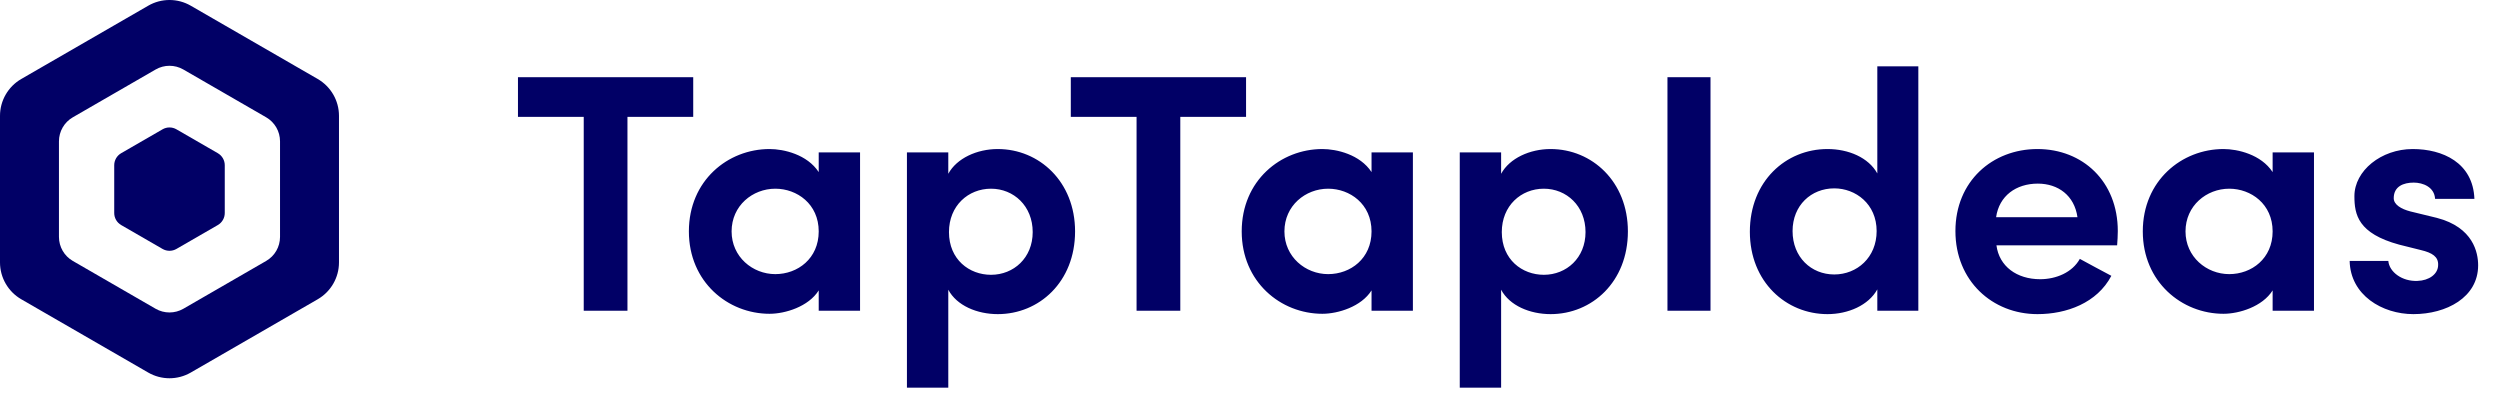
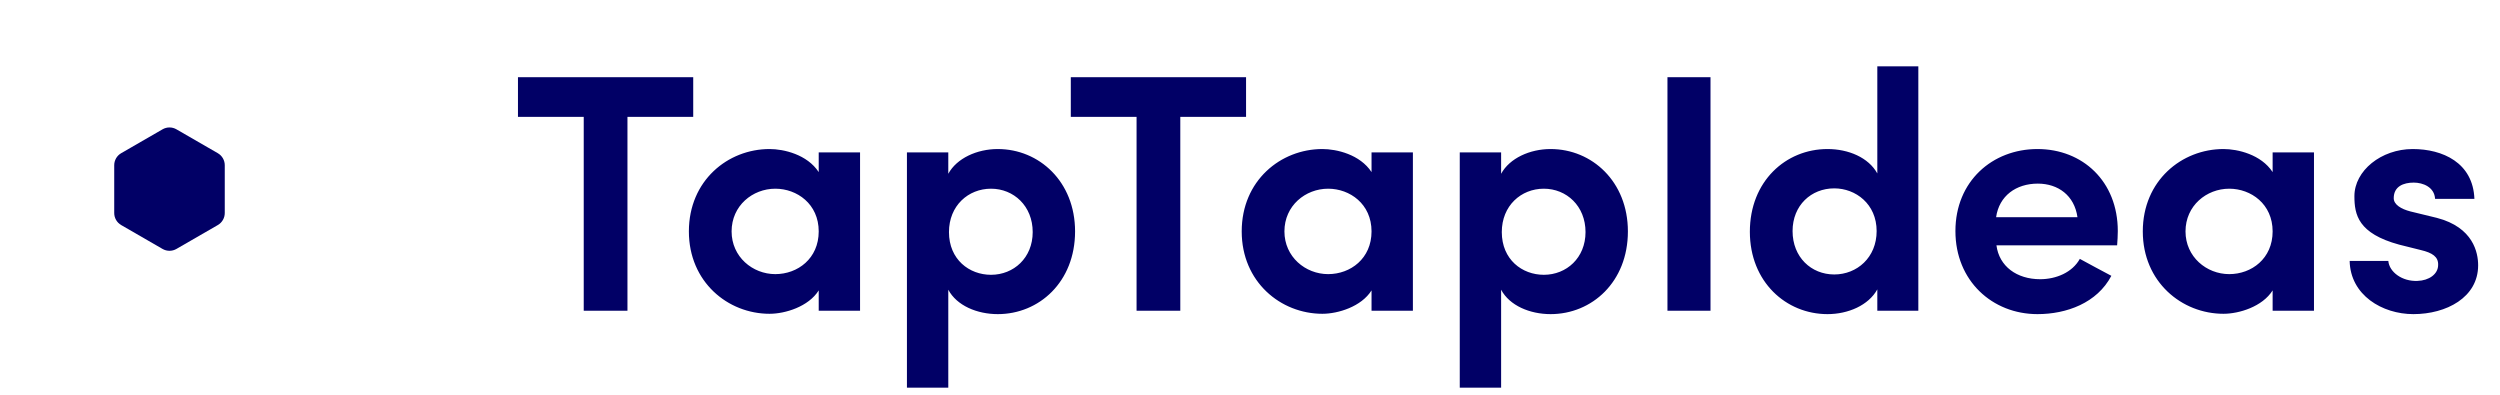
<svg xmlns="http://www.w3.org/2000/svg" width="177" height="28" viewBox="0 0 177 28" fill="none">
  <path d="M36.672 8.272H41.328V22H44.424V8.272H49.08V5.464H36.672V8.272ZM57.965 22H60.892V10.792H57.965V12.184C57.148 10.936 55.492 10.552 54.484 10.552C51.532 10.552 48.773 12.784 48.773 16.384C48.773 19.96 51.532 22.216 54.484 22.216C55.589 22.216 57.245 21.712 57.965 20.56V22ZM51.797 16.384C51.797 14.56 53.285 13.36 54.892 13.36C56.428 13.36 57.965 14.44 57.965 16.384C57.965 18.304 56.477 19.408 54.892 19.408C53.285 19.408 51.797 18.184 51.797 16.384ZM67.139 10.792H64.211V27.448H67.139V20.512C67.739 21.64 69.179 22.24 70.643 22.24C73.571 22.24 76.115 19.96 76.115 16.384C76.115 12.856 73.571 10.552 70.643 10.552C69.179 10.552 67.739 11.2 67.139 12.304V10.792ZM67.187 16.432C67.187 14.56 68.555 13.36 70.163 13.36C71.771 13.36 73.115 14.584 73.115 16.432C73.115 18.256 71.771 19.456 70.163 19.456C68.627 19.456 67.187 18.376 67.187 16.432ZM75.813 8.272H80.469V22H83.565V8.272H88.221V5.464H75.813V8.272ZM97.105 22H100.033V10.792H97.105V12.184C96.289 10.936 94.633 10.552 93.625 10.552C90.673 10.552 87.913 12.784 87.913 16.384C87.913 19.96 90.673 22.216 93.625 22.216C94.729 22.216 96.385 21.712 97.105 20.56V22ZM90.937 16.384C90.937 14.56 92.425 13.36 94.033 13.36C95.569 13.36 97.105 14.44 97.105 16.384C97.105 18.304 95.617 19.408 94.033 19.408C92.425 19.408 90.937 18.184 90.937 16.384ZM106.279 10.792H103.351V27.448H106.279V20.512C106.879 21.64 108.319 22.24 109.783 22.24C112.711 22.24 115.255 19.96 115.255 16.384C115.255 12.856 112.711 10.552 109.783 10.552C108.319 10.552 106.879 11.2 106.279 12.304V10.792ZM106.327 16.432C106.327 14.56 107.695 13.36 109.303 13.36C110.911 13.36 112.255 14.584 112.255 16.432C112.255 18.256 110.911 19.456 109.303 19.456C107.767 19.456 106.327 18.376 106.327 16.432ZM118.056 22H121.104V5.464H118.056V22ZM132.914 22H135.818V4.696H132.914V12.28C132.29 11.152 130.874 10.552 129.386 10.552C126.434 10.552 123.89 12.832 123.89 16.408C123.89 19.96 126.458 22.24 129.386 22.24C130.85 22.24 132.29 21.616 132.914 20.488V22ZM132.866 16.36C132.866 18.232 131.474 19.432 129.866 19.432C128.234 19.432 126.914 18.208 126.914 16.36C126.914 14.536 128.234 13.336 129.866 13.336C131.378 13.336 132.866 14.44 132.866 16.36ZM149.94 16.36C149.94 12.832 147.444 10.552 144.252 10.552C141.06 10.552 138.444 12.832 138.444 16.36C138.444 19.888 141.06 22.24 144.252 22.24C146.316 22.24 148.476 21.448 149.484 19.528C148.764 19.144 147.948 18.712 147.252 18.328C146.724 19.288 145.572 19.768 144.444 19.768C142.788 19.768 141.54 18.856 141.348 17.368H149.892C149.916 17.104 149.94 16.648 149.94 16.36ZM141.324 15.376C141.54 13.864 142.74 13 144.276 13C145.716 13 146.868 13.84 147.084 15.376H141.324ZM160.902 22H163.83V10.792H160.902V12.184C160.086 10.936 158.43 10.552 157.422 10.552C154.47 10.552 151.71 12.784 151.71 16.384C151.71 19.96 154.47 22.216 157.422 22.216C158.526 22.216 160.182 21.712 160.902 20.56V22ZM154.734 16.384C154.734 14.56 156.222 13.36 157.83 13.36C159.366 13.36 160.902 14.44 160.902 16.384C160.902 18.304 159.414 19.408 157.83 19.408C156.222 19.408 154.734 18.184 154.734 16.384ZM169.86 17.32L171.396 17.704C172.212 17.896 172.644 18.184 172.62 18.76C172.62 19.408 171.972 19.864 171.156 19.888C170.076 19.936 169.164 19.264 169.092 18.472H166.356C166.404 20.896 168.66 22.24 170.868 22.24C173.196 22.24 175.452 21.064 175.452 18.784C175.452 17.896 175.116 16.096 172.524 15.424L170.652 14.968C170.004 14.8 169.476 14.488 169.476 14.032C169.476 13.192 170.172 12.928 170.892 12.928C171.54 12.928 172.356 13.24 172.404 14.08H175.188C175.092 11.512 172.932 10.552 170.82 10.552C168.588 10.552 166.692 12.088 166.692 13.888C166.692 15.208 166.956 16.528 169.86 17.32Z" fill="#010066" />
-   <path fill-rule="evenodd" clip-rule="evenodd" d="M13.506 0.404C12.574 -0.135 11.426 -0.135 10.494 0.404L1.506 5.592C0.574 6.131 0 7.125 0 8.201V18.579C0 19.655 0.574 20.649 1.506 21.188L10.494 26.377C11.426 26.915 12.574 26.915 13.506 26.377L22.494 21.188C23.426 20.649 24 19.655 24 18.579V8.201C24 7.125 23.426 6.131 22.494 5.592L13.506 0.404ZM12.982 4.921C12.374 4.57 11.626 4.57 11.018 4.921L5.156 8.305C4.548 8.656 4.174 9.304 4.174 10.006V16.774C4.174 17.476 4.548 18.125 5.156 18.475L11.018 21.86C11.626 22.21 12.374 22.21 12.982 21.86L18.844 18.475C19.452 18.125 19.826 17.476 19.826 16.774V10.006C19.826 9.304 19.452 8.656 18.844 8.305L12.982 4.921Z" fill="#010066" />
-   <path d="M11.509 9.155C11.813 8.98 12.187 8.98 12.491 9.155L15.422 10.847C15.726 11.023 15.913 11.347 15.913 11.698V15.082C15.913 15.433 15.726 15.757 15.422 15.933L12.491 17.625C12.187 17.8 11.813 17.8 11.509 17.625L8.578 15.933C8.274 15.757 8.087 15.433 8.087 15.082V11.698C8.087 11.347 8.274 11.023 8.578 10.847L11.509 9.155Z" fill="#010066" />
+   <path d="M11.509 9.155C11.813 8.98 12.187 8.98 12.491 9.155L15.422 10.847C15.726 11.023 15.913 11.347 15.913 11.698V15.082C15.913 15.433 15.726 15.757 15.422 15.933L12.491 17.625C12.187 17.8 11.813 17.8 11.509 17.625L8.578 15.933C8.274 15.757 8.087 15.433 8.087 15.082V11.698C8.087 11.347 8.274 11.023 8.578 10.847Z" fill="#010066" />
</svg>